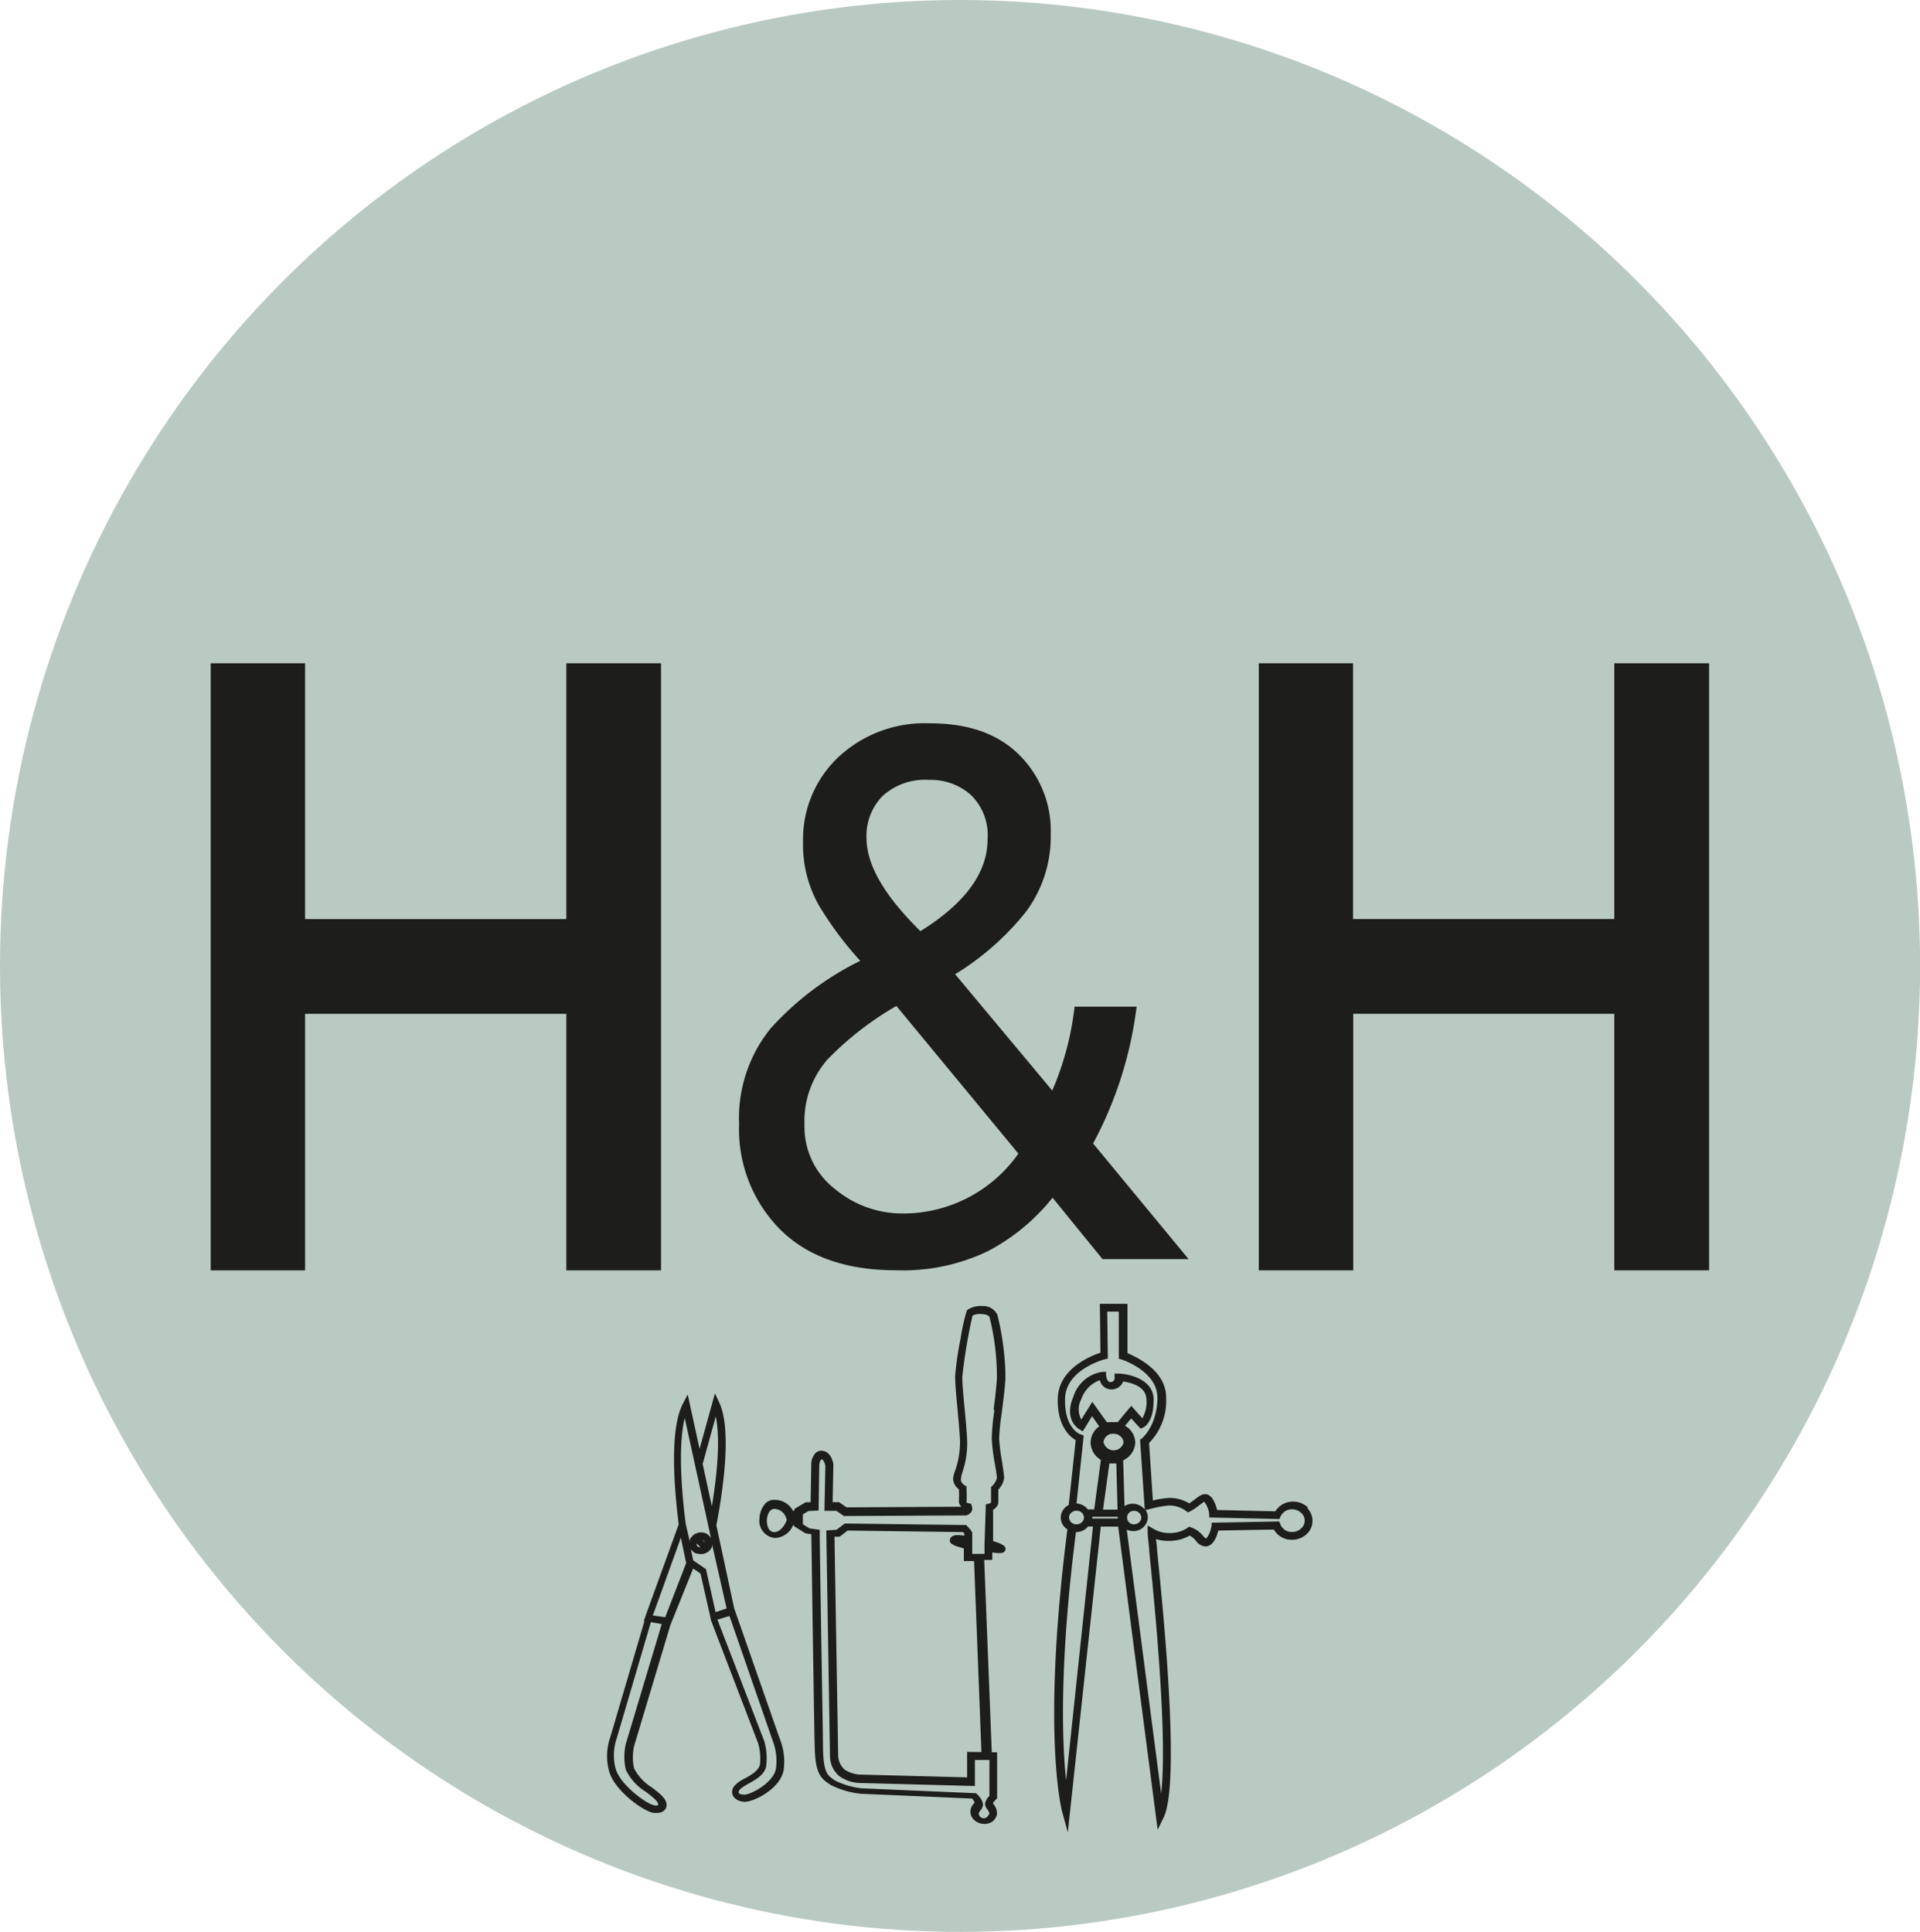
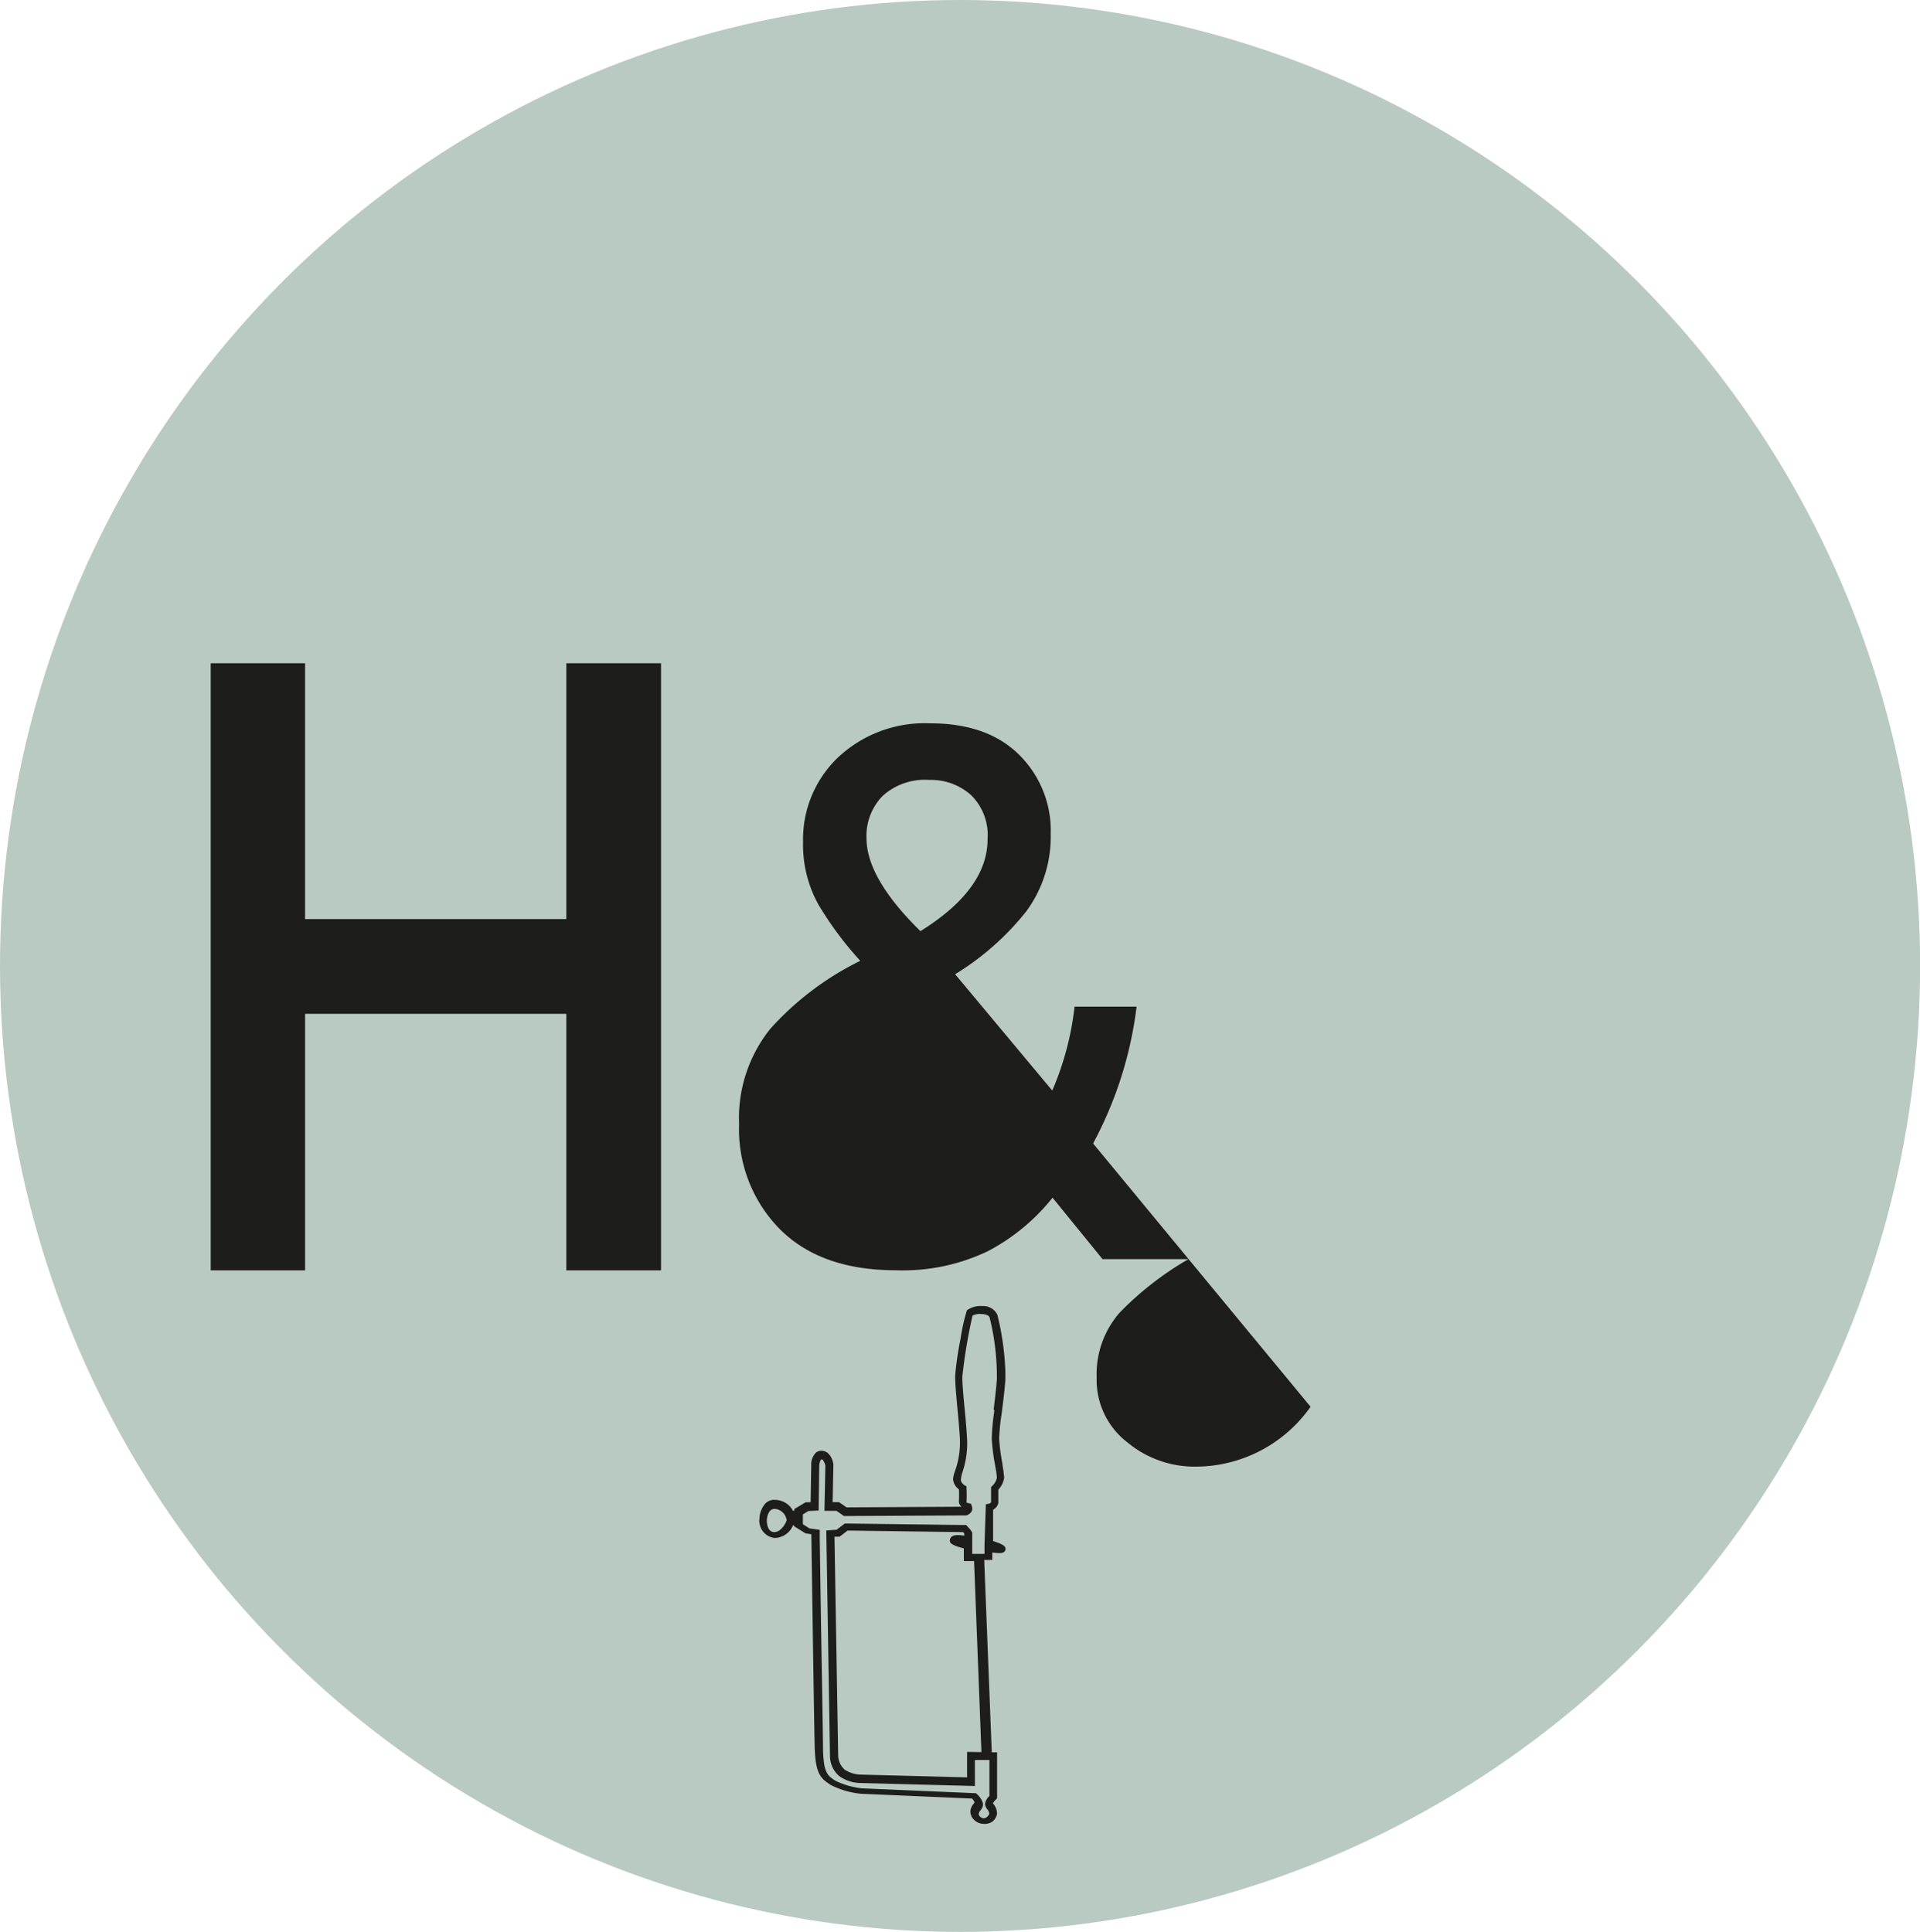
<svg xmlns="http://www.w3.org/2000/svg" viewBox="0 0 187.61 188.8">
  <defs>
    <style>.cls-1{fill:#b9cac2;}.cls-2{fill:#1d1d1b;}</style>
  </defs>
  <g id="Layer_2" data-name="Layer 2">
    <g id="Layer_1-2" data-name="Layer 1">
      <ellipse class="cls-1" cx="93.81" cy="94.4" rx="93.81" ry="94.4" />
-       <path class="cls-2" d="M127.83,147.35a2.08,2.08,0,0,0-1.47-.6h0a2,2,0,0,0-1.74.95l-5.69-.13c-.17-.67-.48-1.44-1.05-1.54-.39-.07-.76.21-1.16.53-.16.11-.34.25-.51.36a3.77,3.77,0,0,0-2-.53h0a8.8,8.8,0,0,0-1.56.25l-.37-5.62a5.87,5.87,0,0,0,1.67-4.33v-.09c0-2.73-3-4-3.78-4.37v-4.81h-2.7l.06,4.78c-.9.29-4.1,1.54-4.17,4.47-.07,2.73,1.22,3.76,1.75,4.07l-.68,6.34h0a1.4,1.4,0,0,0-.78,1.23,1.35,1.35,0,0,0,.65,1.15l0,0c-2.52,19.81-.59,27.3-.51,27.61l.55,2,3.22-29.88h1.7l3.79,29.09.07.53.58-1.18c1.67-3.42-.07-20.53-.64-26.15,0-.42-.08-.79-.11-1.07a4.09,4.09,0,0,0,1.22.18h0a4.08,4.08,0,0,0,2.08-.52,2,2,0,0,1,.61.51,1.26,1.26,0,0,0,.93.55h0c.77,0,1.12-1,1.25-1.55l5.43-.1a2,2,0,0,0,1.78,1h0a2.07,2.07,0,0,0,1.41-.54,1.76,1.76,0,0,0,.06-2.57Zm-18.61.88v.17h-2.49v-.17Zm8.65,2.13c-.08,0-.19-.12-.35-.3a2.46,2.46,0,0,0-1.14-.79l-.19-.07-.17.13a3.08,3.08,0,0,1-1.78.49h0a2.88,2.88,0,0,1-1.46-.37l-.64-.37,0,.72c0,.21.07.75.15,1.55l0,.18c.47,4.63,1.83,18.09,1.17,23.75l-3.36-25.78a1.6,1.6,0,0,0,.62.13,1.4,1.4,0,0,0,1.44-1.35,1.27,1.27,0,0,0-.22-.71l.42-.1a12.47,12.47,0,0,1,1.82-.34,2.76,2.76,0,0,1,1.69.52l.2.15.23-.1a5,5,0,0,0,.86-.58c.13-.09.45-.34.51-.36a2.47,2.47,0,0,1,.49,1.24l0,.3,6.75.15h.11l.1-.24a1.23,1.23,0,0,1,1.13-.71,1.28,1.28,0,0,1,.9.36,1,1,0,0,1,0,1.5,1.28,1.28,0,0,1-.9.36h0a1.2,1.2,0,0,1-1.15-.77l-.09-.26-6.49.12h-.13l0,.3c-.12.66-.42,1.23-.58,1.24ZM108.16,139l-1.43-2-1.07,1.73a2.09,2.09,0,0,1,0-2,3,3,0,0,1,1.81-1.85,1.14,1.14,0,0,0,.95.89,1.22,1.22,0,0,0,1-.29,1,1,0,0,0,.32-.47c.77.11,2.26.48,2.28,1.75a3.15,3.15,0,0,1-.4,1.85l-1.08-1.22-1.33,1.6h0a3,3,0,0,0-.41,0,2.23,2.23,0,0,0-.39,0Zm-.34,2a.92.92,0,0,1,1-.88,1,1,0,0,1,.71.29.83.83,0,0,1,.25.59,1,1,0,0,1-1.93,0Zm3.11,0a1.93,1.93,0,0,0-1-1.66l.6-.72.92,1,.27-.12c.11-.05,1-.52,1-2.64v-.1c0-1.88-2.22-2.47-3.38-2.52l-.43,0,0,.41a.37.37,0,0,1-.12.32.49.49,0,0,1-.37.09c-.18,0-.31-.41-.34-.63l0-.36-.37,0a3.47,3.47,0,0,0-2.81,2.39c-1,2.32.5,3.18.57,3.22l.33.2.91-1.48.7,1a1.92,1.92,0,0,0-.84,1.58,2,2,0,0,0,1,1.69l-.65,4.84h-.62a1.53,1.53,0,0,0-1.11-.58l.69-6.52,0-.13-.29-.1c-.06,0-1.59-.59-1.52-3.48s3.85-3.85,3.89-3.86l.29-.07-.06-4.59h1.13v4.6l.27.08s3.58,1.13,3.51,3.84-1.51,3.86-1.53,3.88l-.17.12.46,6.83a1.5,1.5,0,0,0-1.18-.57h0a1.47,1.47,0,0,0-.8.23l-.13-4.48A2,2,0,0,0,110.93,141Zm-.14,6.65a.7.7,0,0,1,.73.66.63.63,0,0,1-.19.44.76.76,0,0,1-.54.22h0a.66.66,0,1,1,0-1.32Zm-4.87.66a.63.63,0,0,1-.19.44.76.76,0,0,1-.54.22h0a.7.7,0,0,1-.73-.66.64.64,0,0,1,.19-.45.77.77,0,0,1,.54-.22h0A.7.7,0,0,1,105.92,148.27Zm-.78,1.42h0a1.51,1.51,0,0,0,1.18-.55h.48L104.17,174C103.79,170.41,103.48,162.71,105.14,149.69Zm4.06-2.2h-1.42l.62-4.51h.68Z" />
-       <path class="cls-2" d="M71.74,157.18,70,149.07c.64-3.36,1.53-9.35.28-12l-.42-.9-1.5,5.43-1.16-5.32-.47.9a3.64,3.64,0,0,0-.22.49c-1,2.6-.66,7.57-.19,11.3l-3.21,8.86h0l-.17.51,0,.19h0l-3.3,11.22a5.6,5.6,0,0,0-.17,3.16c.41,2,3.37,4.08,4.36,4.26l.37,0a1.07,1.07,0,0,0,.61-.16.75.75,0,0,0,.32-.54c.06-.65-.63-1.17-1.44-1.79a4.78,4.78,0,0,1-1.73-1.85,5.08,5.08,0,0,1,0-2.19l3.54-11.81h0l2.23-5.54.72.49.95,4.2.08.39,4.6,12a5.32,5.32,0,0,1,.17,2.1c-.14.56-.83,1-1.43,1.31s-1.38.78-1.27,1.45c0,.28.33.81,1.2.86h0c1,0,3.59-1.37,3.83-3.17a5.92,5.92,0,0,0-.39-3Zm-3.08-14.11,1.28-4.64c.48,2.32.1,5.87-.38,8.78Zm-4,15.65-3.51,11.71v0a5.61,5.61,0,0,0,0,2.52,5.17,5.17,0,0,0,2,2.19c.56.43,1.19.91,1.16,1.22a.11.11,0,0,1,0,.06.62.62,0,0,1-.42,0c-.72-.13-3.42-2.06-3.77-3.71a5.09,5.09,0,0,1,.14-2.82l3.34-11.36Zm-.87-.84,2.74-7.6.52,2.47L65,158.05Zm4.66-6.67-.13,0h0a.44.44,0,0,1-.24-.2.51.51,0,0,1,0-.17Zm.42-.48-.25-.25a.4.4,0,0,1,.23.21Zm0-.91a1.19,1.19,0,0,0-1.46.65,1.52,1.52,0,0,0,0,.21L67,148.9c-.35-2.72-.79-7.52-.09-10.32l2.57,11.76A1.1,1.1,0,0,0,68.88,149.82Zm-.77,2a1.31,1.31,0,0,0,.38.06,1.16,1.16,0,0,0,1.09-.71,1.35,1.35,0,0,0,0-.29L71,157.19l-1.08.36L69,153.42v-.06l-1.26-.86-.24-1.12A1.08,1.08,0,0,0,68.11,151.85Zm6.76,20.79a5.94,5.94,0,0,0-.18-2.45l-4.58-11.88,1.18-.35,4.21,12.15a5.54,5.54,0,0,1,.34,2.71c-.19,1.42-2.52,2.64-3.14,2.6s-.51-.24-.51-.27c0-.24.45-.52.94-.8C73.85,173.93,74.66,173.47,74.87,172.64Z" />
      <path class="cls-2" d="M96,127.64a2.32,2.32,0,0,0-1.43.35h0l0,0-.09.07,0,0a18,18,0,0,0-.62,2.78,31,31,0,0,0-.53,3.64c0,.72.1,1.83.21,3,.08.88.19,2,.25,3a8.28,8.28,0,0,1-.46,3.24,2.78,2.78,0,0,0-.2.83,1.36,1.36,0,0,0,.57,1,10.42,10.42,0,0,1,0,1.11.68.68,0,0,0,.26.59l-11.24.06-.74-.51h-.62l.07-3.67v-.05s-.17-1.25-1.13-1.3a.8.8,0,0,0-.59.2,1.67,1.67,0,0,0-.44,1.22l-.06,3.61-.48,0-1.11.66v.17h-.14a2,2,0,0,0-1.71-1.06,1.2,1.2,0,0,0-1,.37,2.36,2.36,0,0,0-.56,1.45,1.69,1.69,0,0,0,1.45,1.9h.12a2,2,0,0,0,1.71-1.23h.11v.09l1.11.69.57.09c.06,4.09.27,18.7.33,20.85.07,2.67.66,3.05,1.56,3.65a8.38,8.38,0,0,0,2.94.86l10.88.47a1.32,1.32,0,0,1,.24.37.88.88,0,0,1-.12.17,1.24,1.24,0,0,0-.29.69,1.12,1.12,0,0,0,.36.85,1.36,1.36,0,0,0,.89.39h0A1.34,1.34,0,0,0,97,178a1.26,1.26,0,0,0,.42-.73.34.34,0,0,0,0-.09,1.46,1.46,0,0,0-.32-.84l-.08-.11a1.65,1.65,0,0,1,.31-.38l.1-.11,0-4.49h-.52l-.74-18.8h.24l.55,0v-.73c.77.11,1.18.1,1.28-.25s-.28-.58-1.2-.86l0-3.07a1,1,0,0,0,.51-.65v-1.31a2.13,2.13,0,0,0,.57-1.15,12,12,0,0,0-.17-1.29l0-.09a19.25,19.25,0,0,1-.32-2.47A21,21,0,0,1,97.9,138v-.06c.12-.95.26-2,.34-3.1,0-.21,0-.45,0-.76a27,27,0,0,0-.78-5.58A1.52,1.52,0,0,0,96,127.64Zm1.17,10.18a21.15,21.15,0,0,0-.26,2.74v.07a18.67,18.67,0,0,0,.33,2.57v.05a9.41,9.41,0,0,1,.17,1.18,1.56,1.56,0,0,1-.46.79l-.11.11v1.47a.28.28,0,0,1-.21.15l-.3.06L96.2,151h0v.86H95v-2.09l-.18-.28-.41-.45-11.86-.15h0l-.81.61-1,.07.36,22a2.61,2.61,0,0,0,.9,2,3.64,3.64,0,0,0,2.1.68h0l11,.29h.16V172h1.42l0,3.52a1.31,1.31,0,0,0-.43.78,1,1,0,0,0,.22.52.88.88,0,0,1,.2.4.62.62,0,0,1-.2.32.51.51,0,0,1-.35.16.56.56,0,0,1-.35-.16.39.39,0,0,1-.13-.31.59.59,0,0,1,.14-.27,2.12,2.12,0,0,0,.21-.33c.24-.49-.32-1.1-.5-1.27l-.11-.11-11.17-.48a7.9,7.9,0,0,1-2.58-.74c-.79-.52-1.14-.76-1.21-3.05,0-1.43-.15-8.75-.32-20.63l0-.84-1-.14-.65-.41v-.42h0V148l.54-.33,1-.05.06-4.32c0-.24.07-.58.21-.67s.35.38.39.61l-.09,4.41h1.17l.74.51,11.85-.06h.09a.88.88,0,0,0,.54-.41.67.67,0,0,0,0-.52l-.07-.21-.22-.05a1.34,1.34,0,0,1-.22-.07,13.2,13.2,0,0,0,0-1.39v-.2l-.18-.09s-.37-.23-.37-.54A3.12,3.12,0,0,1,94,144a8.77,8.77,0,0,0,.49-3.49c-.06-1-.16-2.13-.25-3-.11-1.16-.21-2.26-.21-2.94a50.65,50.65,0,0,1,1-6,1.53,1.53,0,0,1,.85-.15c.32,0,.72.07.82.34a24,24,0,0,1,.71,6c-.07,1-.2,2.05-.32,3Zm-2.67,33.39v2.49l-10.38-.27a3,3,0,0,1-1.59-.49,1.92,1.92,0,0,1-.63-1.42l-.36-21.34.5,0,.78-.6,11.28.15.12.12,0,.07v.16c-.56-.09-1.23-.13-1.37.3a.4.4,0,0,0,0,.35c.14.22.51.38,1.33.59v1.24h1l.72,18.67ZM75.69,147.46h0a1.25,1.25,0,0,1,1.1.81l.09.26h0l-.07.2s-.44,1-1.15,1-.73-1-.73-1.13S75,147.46,75.69,147.46Z" />
      <path class="cls-2" d="M64.59,64.82v59.33H55.34V99.08H29.81v25.07H20.59V64.82h9.22v25H55.34v-25Z" />
-       <path class="cls-2" d="M167,64.82v59.33h-9.26V99.08H132.23v25.07H123V64.82h9.21v25h25.53v-25Z" />
-       <path class="cls-2" d="M116.14,123.05h-8.41l-4.88-6a20,20,0,0,1-6.31,5.22,19.22,19.22,0,0,1-9,1.87q-7.31,0-11.32-4a13.89,13.89,0,0,1-4-10.27,13.93,13.93,0,0,1,3.07-9.35,28.92,28.92,0,0,1,8.77-6.62A33.68,33.68,0,0,1,80,88.45a12,12,0,0,1-1.53-6.15A11.07,11.07,0,0,1,81.91,74a12.36,12.36,0,0,1,9-3.31q5.56,0,8.66,3.06a10.42,10.42,0,0,1,3.1,7.74,12.32,12.32,0,0,1-2.4,7.59,26.62,26.62,0,0,1-6.94,6.13l9.49,11.37A28.78,28.78,0,0,0,105,98.38h6.06a38,38,0,0,1-4.25,13.37ZM87.59,98.31a30.67,30.67,0,0,0-6.75,5.25,9.12,9.12,0,0,0-2.23,6.33,7.68,7.68,0,0,0,3,6.33,10.26,10.26,0,0,0,6.49,2.37,13.75,13.75,0,0,0,11.41-5.85ZM89.94,91q6.57-4.09,6.56-9a5.47,5.47,0,0,0-1.64-4.32,5.88,5.88,0,0,0-4.06-1.46,6.14,6.14,0,0,0-4.56,1.57,5.57,5.57,0,0,0-1.57,4.13Q84.67,85.83,89.94,91Z" />
+       <path class="cls-2" d="M116.14,123.05h-8.41l-4.88-6a20,20,0,0,1-6.31,5.22,19.22,19.22,0,0,1-9,1.87q-7.31,0-11.32-4a13.89,13.89,0,0,1-4-10.27,13.93,13.93,0,0,1,3.07-9.35,28.92,28.92,0,0,1,8.77-6.62A33.68,33.68,0,0,1,80,88.45a12,12,0,0,1-1.53-6.15A11.07,11.07,0,0,1,81.91,74a12.36,12.36,0,0,1,9-3.31q5.56,0,8.66,3.06a10.42,10.42,0,0,1,3.1,7.74,12.32,12.32,0,0,1-2.4,7.59,26.62,26.62,0,0,1-6.94,6.13l9.49,11.37A28.78,28.78,0,0,0,105,98.38h6.06a38,38,0,0,1-4.25,13.37Za30.67,30.67,0,0,0-6.75,5.25,9.12,9.12,0,0,0-2.23,6.33,7.68,7.68,0,0,0,3,6.33,10.26,10.26,0,0,0,6.49,2.37,13.75,13.75,0,0,0,11.41-5.85ZM89.94,91q6.57-4.09,6.56-9a5.47,5.47,0,0,0-1.64-4.32,5.88,5.88,0,0,0-4.06-1.46,6.14,6.14,0,0,0-4.56,1.57,5.57,5.57,0,0,0-1.57,4.13Q84.67,85.83,89.94,91Z" />
    </g>
  </g>
</svg>